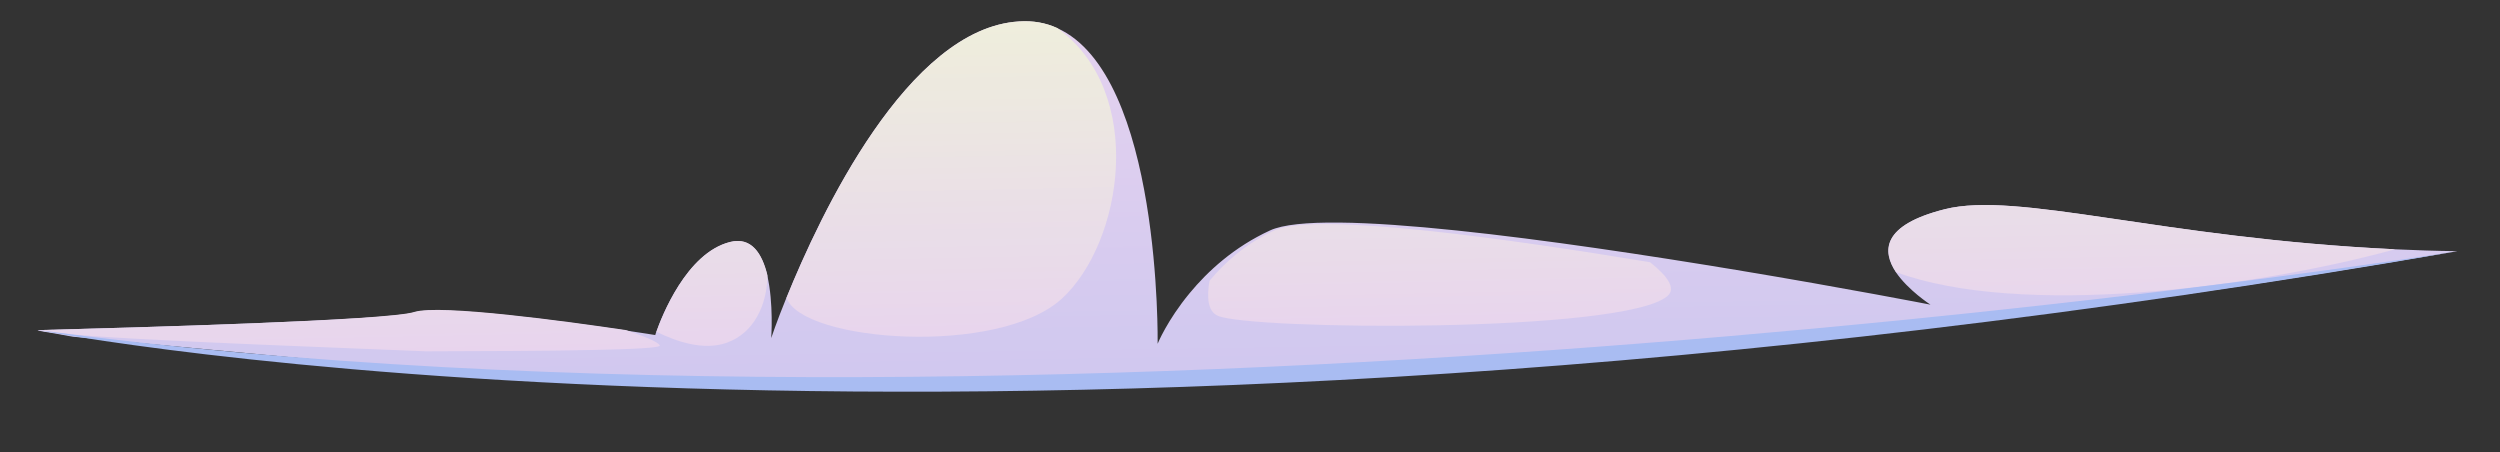
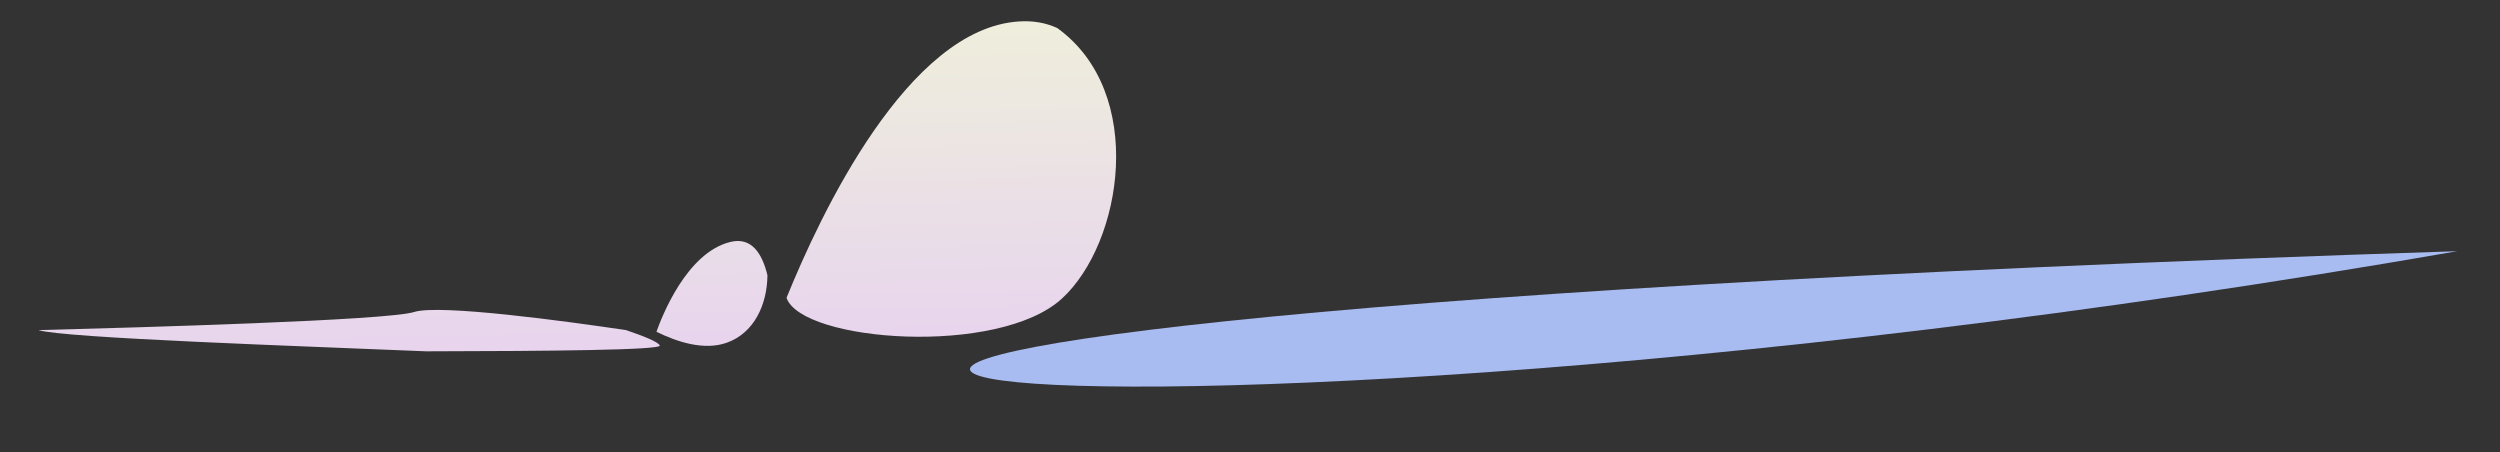
<svg xmlns="http://www.w3.org/2000/svg" id="Layer_1" x="0px" y="0px" viewBox="0 0 1061 192" style="enable-background:new 0 0 1061 192;" xml:space="preserve">
  <rect x="0" y="0" width="1061" height="192" fill="#333333" stroke="none" />
  <style type="text/css"> .st0{opacity:0.92;} .st1{fill-rule:evenodd;clip-rule:evenodd;fill:url(#SVGID_1_);} .st2{fill-rule:evenodd;clip-rule:evenodd;fill:url(#SVGID_00000172413082841304365570000006196859851227905463_);} .st3{fill-rule:evenodd;clip-rule:evenodd;fill:url(#SVGID_00000099645546228434887550000013903498594050052280_);} .st4{fill-rule:evenodd;clip-rule:evenodd;fill:url(#SVGID_00000127745357061683770910000007200148993296460479_);} .st5{fill-rule:evenodd;clip-rule:evenodd;fill:url(#SVGID_00000069366885909264688660000001161740737079195272_);} .st6{fill-rule:evenodd;clip-rule:evenodd;fill:url(#SVGID_00000002345692438901264670000002176181712412678046_);} .st7{fill-rule:evenodd;clip-rule:evenodd;fill:#A9BCF2;} </style>
  <g class="st0">
    <linearGradient id="SVGID_1_" gradientUnits="userSpaceOnUse" x1="787.784" y1="1057.611" x2="791.314" y2="824.58" gradientTransform="matrix(-1 0 0 1 1318.834 -830)">
      <stop offset="0" style="stop-color:#D3D0FF" />
      <stop offset="1" style="stop-color:#F6E0FF" />
    </linearGradient>
-     <path class="st1" d="M16.3,140.1c-1.8,0.2,3.6,0.7,14.6,2.8L180.5,157c441.2,18.9,713.9-25.4,862.4-50.4c-9.1-0.1-18-0.4-26.5-0.8 c-99.3-4.7-160.1-24.8-191.1-17c-26.8,6.8-26.6,17.8-20.7,26.7c5.2,7.7,14.7,13.8,14.7,13.8s-35.9-7-82.2-14.7 C662.3,102.2,560.5,87.8,539,97.8c-15.4,7.1-26.5,17.4-34.1,26.6c-9.6,11.6-13.6,21.5-13.6,21.5s1.7-114.2-42.7-134l0,0 c-4.8-2.2-10.2-3.2-16.2-2.8C385.2,12,348.1,91,333.7,126.5c-4.2,10.3-6.4,17-6.4,17s1.1-14.8-1.7-26.7l0,0 c-2.2-9.1-6.7-16.4-15.8-14.1c-18.6,4.7-29.1,32-31.3,38.2c-0.3,0.8-0.4,1.3-0.4,1.3s-4.8-0.8-12.3-1.9 c-24.8-3.7-79.1-11.1-89.9-7.7C164.7,136,58.5,139,16.3,140.1z" />
    <linearGradient id="SVGID_00000159430780042458684580000008023818243681133455_" gradientUnits="userSpaceOnUse" x1="450.416" y1="2.598" x2="447.416" y2="150.598" gradientTransform="matrix(-1 0 0 1 1058.944 0)">
      <stop offset="0" style="stop-color:#FFFFEA" />
      <stop offset="1" style="stop-color:#F6E0FF" />
    </linearGradient>
-     <path style="fill-rule:evenodd;clip-rule:evenodd;fill:url(#SVGID_00000159430780042458684580000008023818243681133455_);" d=" M516.8,134c13.6,6.1,172.8,7.5,190.9-8.4c3.6-3.1,0.3-8.2-7.4-14.3c-60.2-10-142.2-21.5-159.5-13.5c-12.4,5.7-21.4,14-27.5,21.4 C512.1,126.3,512.6,132.1,516.8,134z" />
    <linearGradient id="SVGID_00000134239860560182568060000007768425606087841213_" gradientUnits="userSpaceOnUse" x1="656.964" y1="6.785" x2="653.964" y2="154.785" gradientTransform="matrix(-1 0 0 1 1058.944 0)">
      <stop offset="0" style="stop-color:#FFFFEA" />
      <stop offset="1" style="stop-color:#F6E0FF" />
    </linearGradient>
    <path style="fill-rule:evenodd;clip-rule:evenodd;fill:url(#SVGID_00000134239860560182568060000007768425606087841213_);" d=" M333.8,126.4c6.5,18.7,90,25,116.9,0.3c25.7-23.6,36-87.4-2-114.8l0,0c-4.8-2.2-10.2-3.2-16.2-2.8C385.3,12,348.2,90.9,333.8,126.4 z" />
    <linearGradient id="SVGID_00000086674317065062559490000010064866119876226972_" gradientUnits="userSpaceOnUse" x1="759.182" y1="8.857" x2="756.182" y2="156.857" gradientTransform="matrix(-1 0 0 1 1058.944 0)">
      <stop offset="0" style="stop-color:#FFFFEA" />
      <stop offset="1" style="stop-color:#F6E0FF" />
    </linearGradient>
    <path style="fill-rule:evenodd;clip-rule:evenodd;fill:url(#SVGID_00000086674317065062559490000010064866119876226972_);" d=" M278.6,140.8c8.9,4.4,20.2,8,29.7,4.7c11.8-4.1,17.3-16.3,17.4-28.7l0,0c-2.2-9.1-6.7-16.4-15.8-14.1 C291.3,107.3,280.8,134.6,278.6,140.8z" />
    <linearGradient id="SVGID_00000174573526503304066860000017457761777913590152_" gradientUnits="userSpaceOnUse" x1="913.405" y1="11.983" x2="910.405" y2="159.983" gradientTransform="matrix(-1 0 0 1 1058.944 0)">
      <stop offset="0" style="stop-color:#FFFFEA" />
      <stop offset="1" style="stop-color:#F6E0FF" />
    </linearGradient>
    <path style="fill-rule:evenodd;clip-rule:evenodd;fill:url(#SVGID_00000174573526503304066860000017457761777913590152_);" d=" M16.3,140.1c11,3.4,112.2,6.8,164.6,9l0,0c51.9-0.1,100.2-0.5,99.1-2.5c-0.8-1.6-7-4-14.3-6.5c-24.8-3.7-79.1-11.1-89.9-7.7 C164.7,136,58.5,139,16.3,140.1z" />
    <linearGradient id="SVGID_00000047780767056250022210000001257094721238337946_" gradientUnits="userSpaceOnUse" x1="152.13" y1="-3.448" x2="149.13" y2="144.552" gradientTransform="matrix(-1 0 0 1 1058.944 0)">
      <stop offset="0" style="stop-color:#FFFFEA" />
      <stop offset="1" style="stop-color:#F6E0FF" />
    </linearGradient>
-     <path style="fill-rule:evenodd;clip-rule:evenodd;fill:url(#SVGID_00000047780767056250022210000001257094721238337946_);" d=" M804.7,115.5c52.5,19.3,150.7,7,211.8-9.7c-99.3-4.7-160.1-24.8-191.1-17C798.6,95.5,798.8,106.6,804.7,115.5z" />
  </g>
-   <path class="st7" d="M1042.9,106.6c0,0-581.6,93.2-1026.6,33.5C16.3,140.1,408.8,217.2,1042.9,106.6z" />
+   <path class="st7" d="M1042.9,106.6C16.3,140.1,408.8,217.2,1042.9,106.6z" />
</svg>